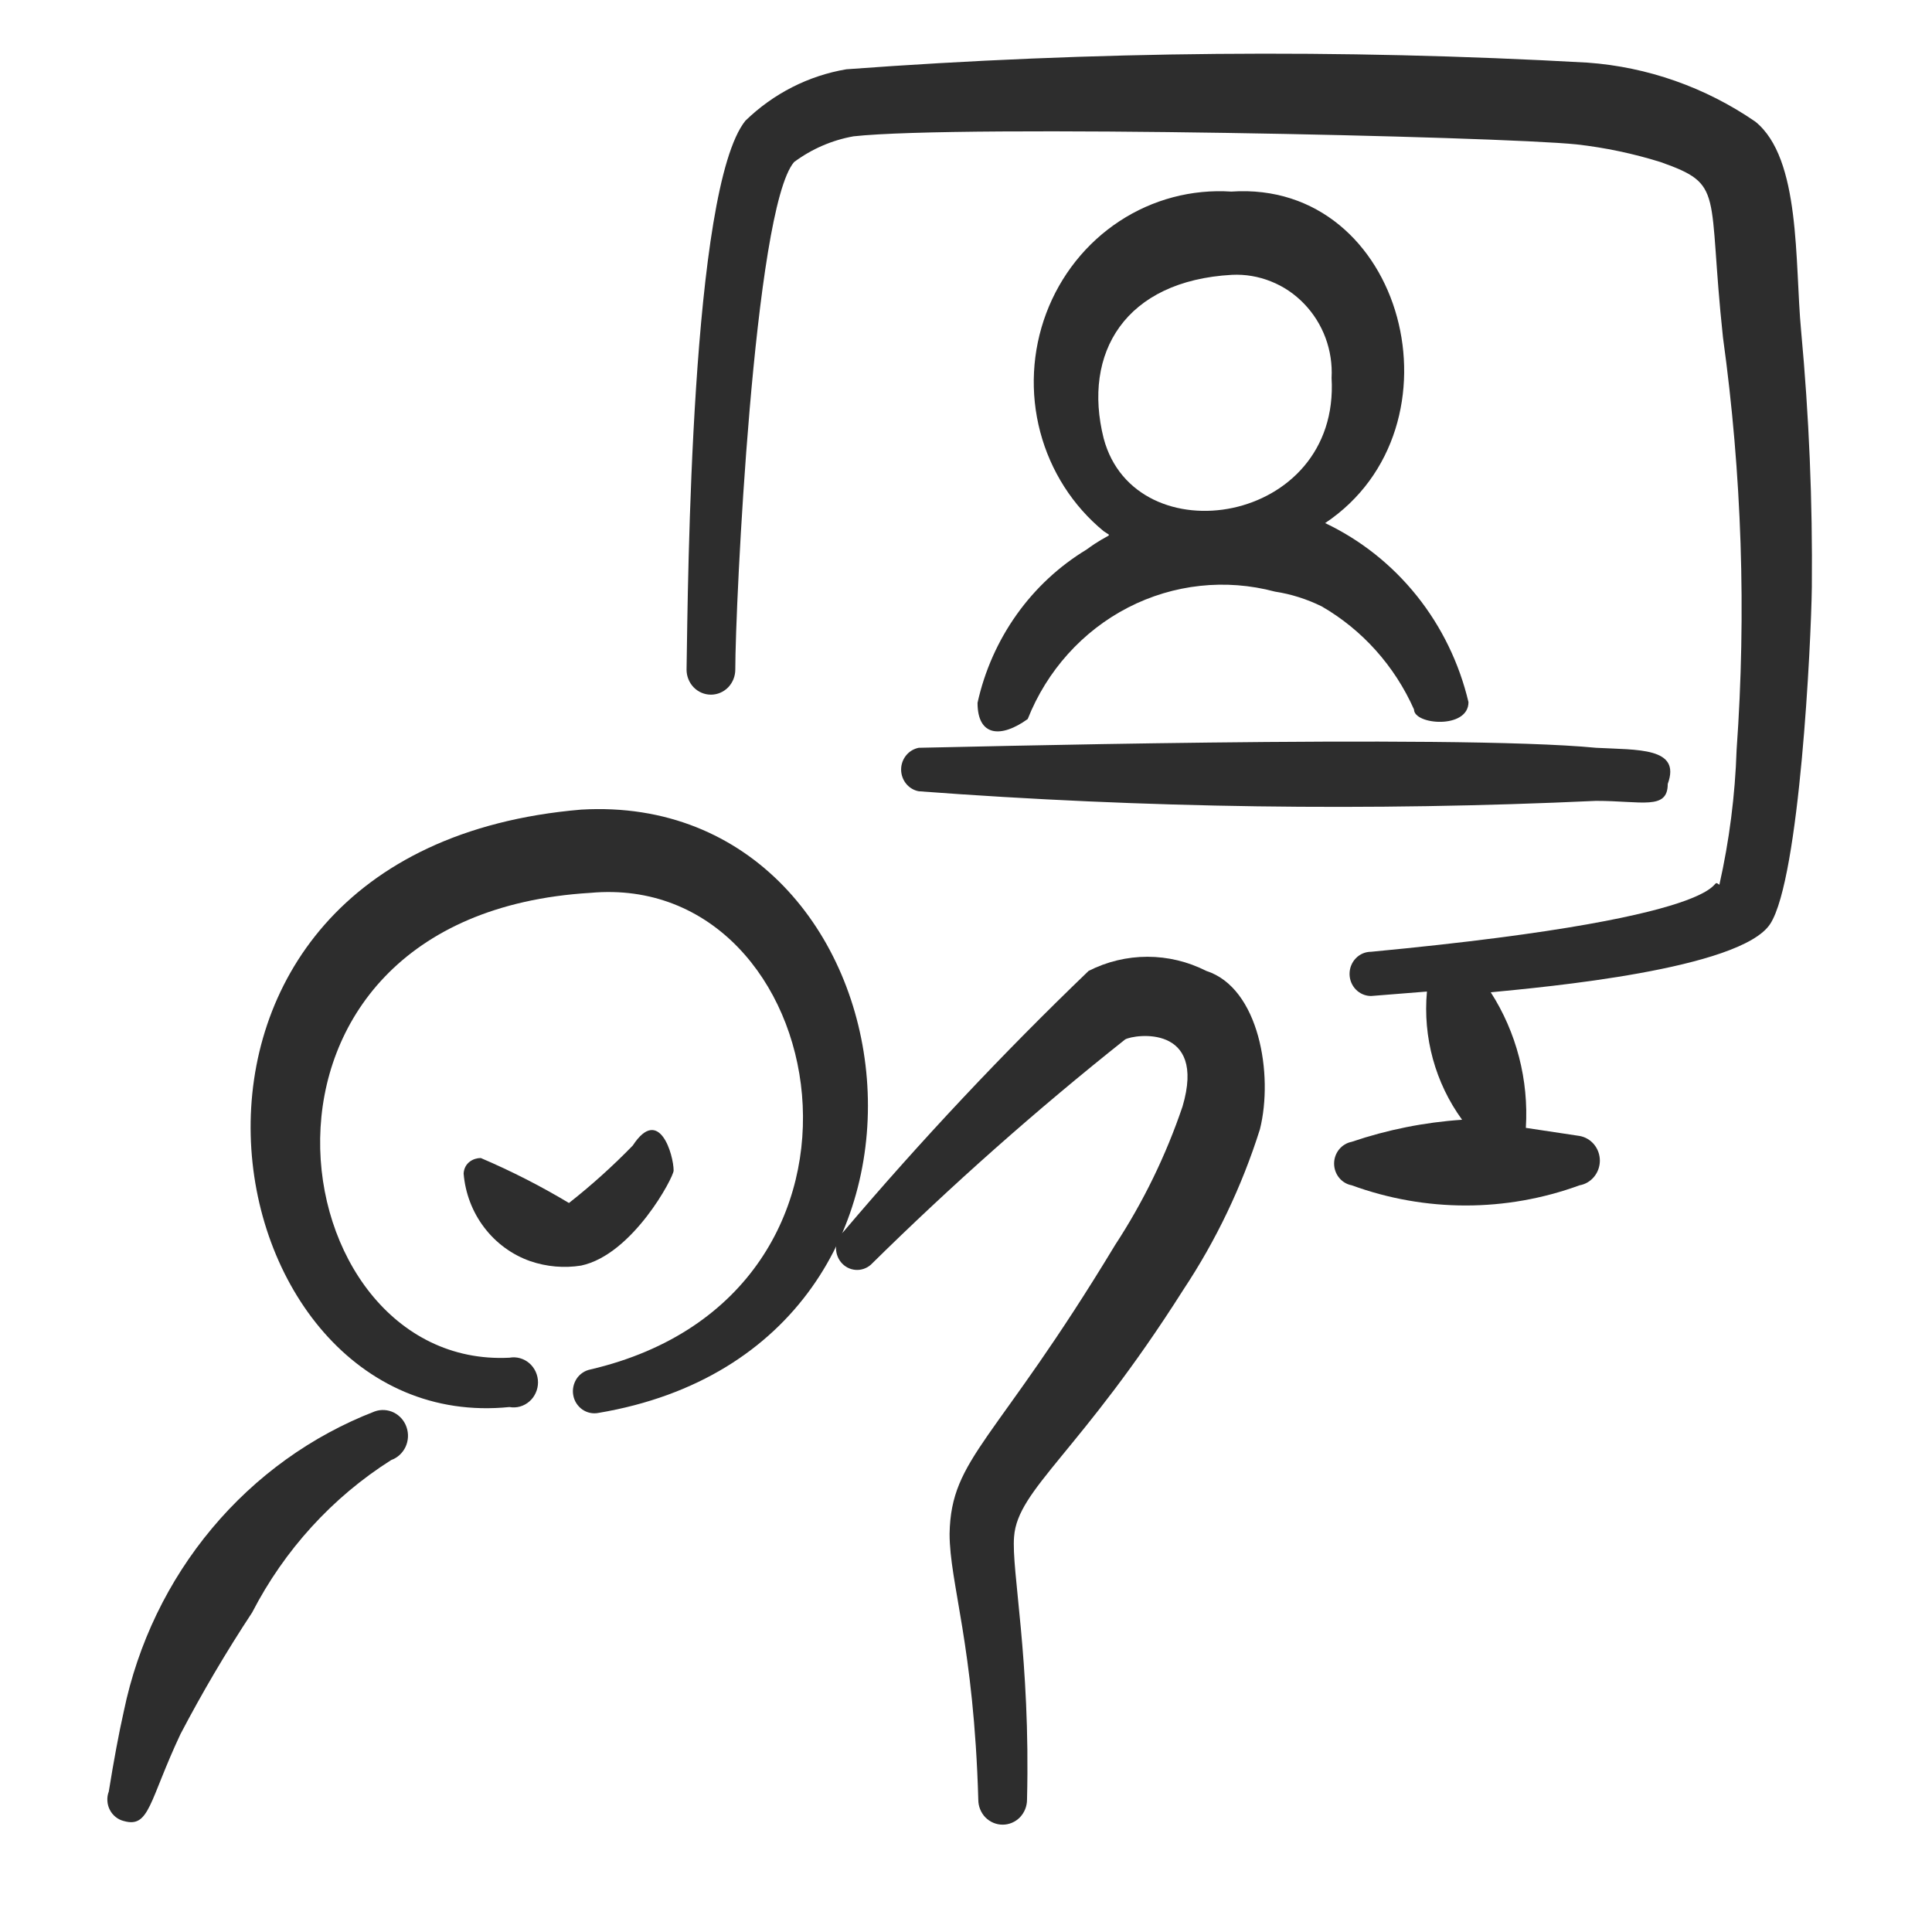
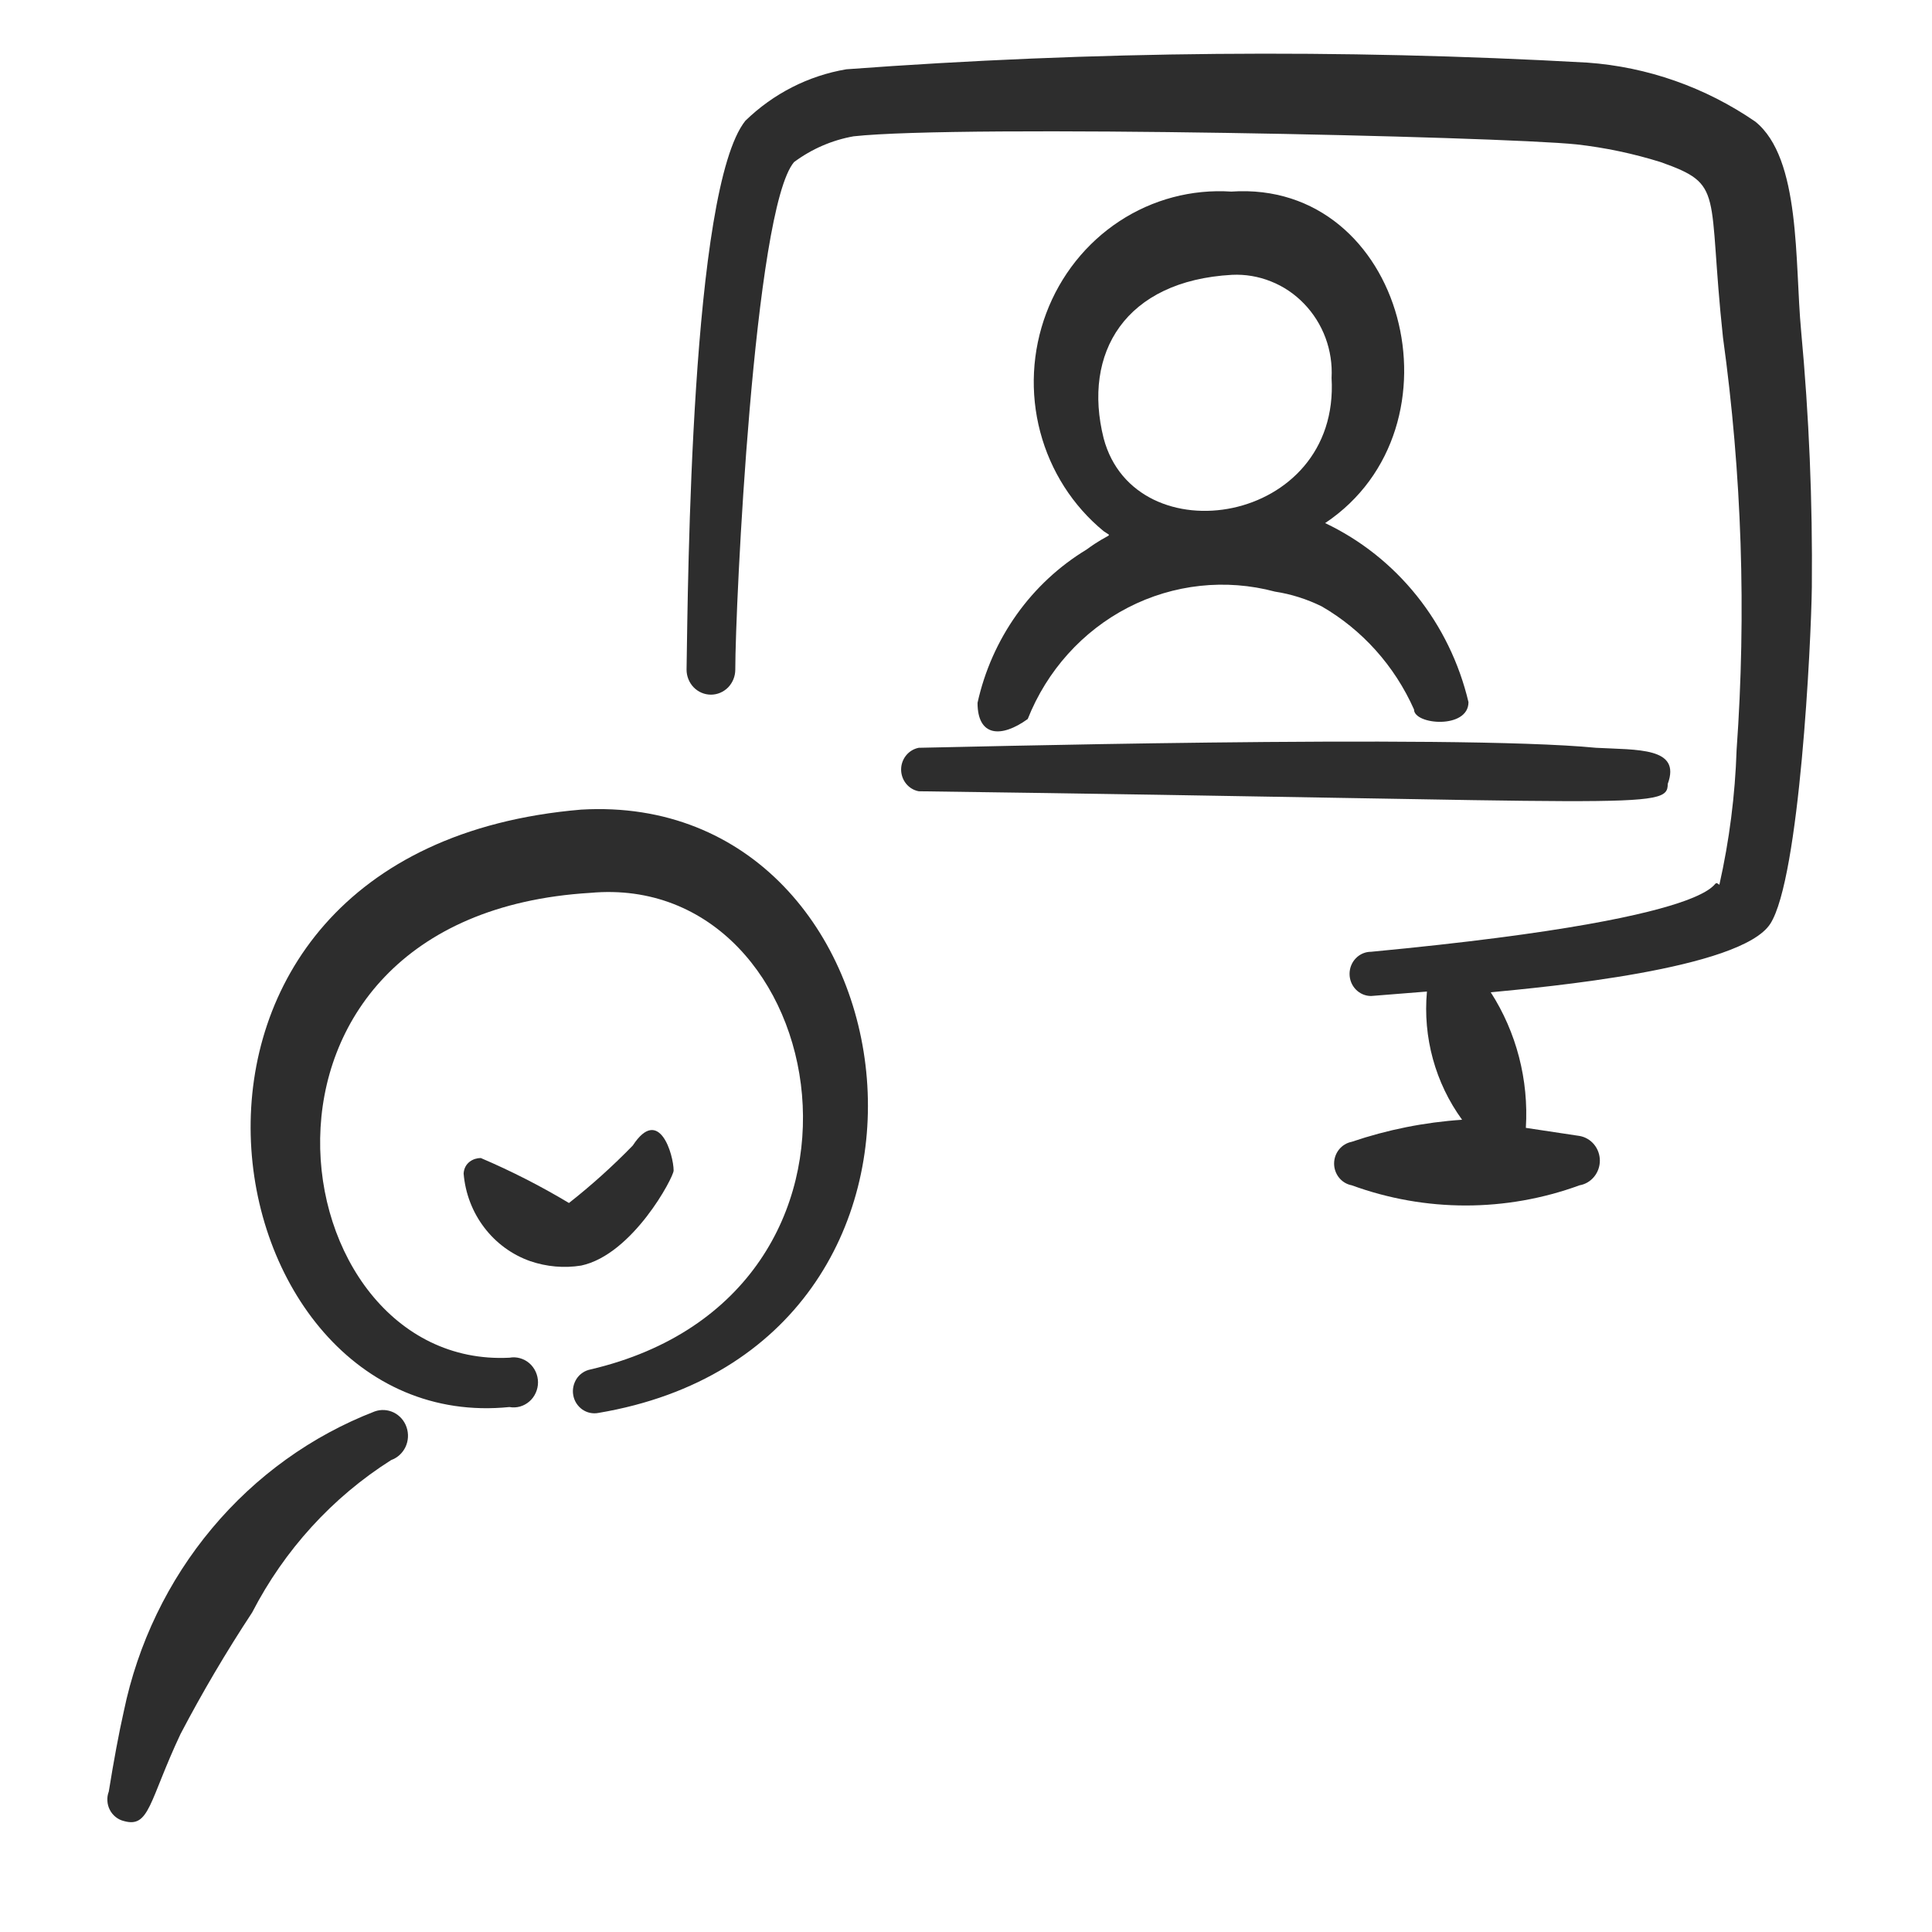
<svg xmlns="http://www.w3.org/2000/svg" width="36" height="36" viewBox="0 0 36 36" fill="none">
  <path d="M33.761 10.94C33.776 9.346 33.709 7.751 33.561 6.163C33.441 4.887 33.561 2.951 32.706 2.265C31.775 1.626 30.698 1.247 29.581 1.167C24.98 0.909 20.367 0.95 15.771 1.291C15.064 1.41 14.408 1.745 13.888 2.251C12.873 3.528 12.82 10.831 12.793 12.478C12.793 12.601 12.841 12.72 12.926 12.808C13.011 12.895 13.127 12.944 13.247 12.944C13.367 12.944 13.483 12.895 13.568 12.808C13.653 12.72 13.701 12.601 13.701 12.478C13.701 11.297 14.048 3.899 14.796 3.02C15.126 2.775 15.505 2.611 15.905 2.54C17.908 2.32 27.925 2.54 29.381 2.691C29.91 2.751 30.433 2.861 30.943 3.02C32.145 3.446 31.811 3.542 32.105 6.287C32.457 8.833 32.542 11.41 32.359 13.974C32.331 14.82 32.224 15.661 32.038 16.486C31.771 16.294 32.786 17.049 25.548 17.735C25.441 17.735 25.339 17.778 25.264 17.856C25.189 17.933 25.147 18.038 25.147 18.147C25.147 18.256 25.189 18.361 25.264 18.438C25.339 18.515 25.441 18.559 25.548 18.559L26.589 18.476C26.511 19.328 26.745 20.18 27.244 20.865C26.544 20.912 25.853 21.05 25.187 21.276C25.095 21.294 25.012 21.344 24.952 21.418C24.892 21.492 24.859 21.585 24.859 21.681C24.859 21.778 24.892 21.871 24.952 21.945C25.012 22.019 25.095 22.069 25.187 22.086C26.561 22.588 28.061 22.588 29.434 22.086C29.54 22.068 29.635 22.011 29.704 21.927C29.773 21.843 29.811 21.736 29.811 21.627C29.811 21.517 29.773 21.41 29.704 21.326C29.635 21.242 29.54 21.186 29.434 21.167L28.432 21.016C28.487 20.123 28.257 19.236 27.778 18.49C28.766 18.394 32.439 18.064 32.987 17.213C33.534 16.362 33.748 11.97 33.761 10.94Z" fill="#2D2D2D" />
  <path d="M23.757 11.024C24.058 11.07 24.351 11.163 24.626 11.298C25.384 11.735 25.987 12.408 26.348 13.22C26.348 13.508 27.363 13.591 27.363 13.083C27.191 12.356 26.861 11.678 26.399 11.101C25.936 10.523 25.353 10.061 24.692 9.747C27.363 7.963 26.175 3.35 22.943 3.57C22.208 3.522 21.477 3.715 20.857 4.123C20.237 4.531 19.76 5.132 19.495 5.837C19.23 6.543 19.19 7.318 19.383 8.048C19.576 8.778 19.99 9.426 20.565 9.898C20.739 10.022 20.712 9.898 20.245 10.241C19.735 10.55 19.292 10.962 18.943 11.453C18.594 11.944 18.346 12.503 18.215 13.096C18.215 13.728 18.656 13.755 19.15 13.398C19.508 12.496 20.172 11.758 21.019 11.321C21.867 10.884 22.84 10.779 23.757 11.024ZM20.565 8.168C20.165 6.576 20.966 5.231 22.956 5.121C23.204 5.109 23.452 5.151 23.683 5.244C23.915 5.336 24.124 5.477 24.299 5.659C24.474 5.84 24.61 6.056 24.699 6.295C24.787 6.533 24.826 6.788 24.812 7.043C24.973 9.788 21.153 10.379 20.565 8.168Z" fill="#2D2D2D" />
-   <path d="M29.74 13.934C27.069 13.674 17.399 13.934 17.119 13.934C17.027 13.952 16.944 14.002 16.884 14.076C16.824 14.15 16.791 14.243 16.791 14.339C16.791 14.435 16.824 14.529 16.884 14.603C16.944 14.677 17.027 14.727 17.119 14.744C21.319 15.059 25.533 15.118 29.74 14.923C30.595 14.923 31.076 15.101 31.076 14.607C31.329 13.921 30.515 13.976 29.74 13.934Z" fill="#2D2D2D" />
+   <path d="M29.74 13.934C27.069 13.674 17.399 13.934 17.119 13.934C17.027 13.952 16.944 14.002 16.884 14.076C16.824 14.15 16.791 14.243 16.791 14.339C16.791 14.435 16.824 14.529 16.884 14.603C16.944 14.677 17.027 14.727 17.119 14.744C30.595 14.923 31.076 15.101 31.076 14.607C31.329 13.921 30.515 13.976 29.74 13.934Z" fill="#2D2D2D" />
  <path d="M10.829 15.086C1.907 15.841 3.777 26.795 9.493 26.218C9.558 26.23 9.625 26.227 9.689 26.209C9.753 26.191 9.812 26.159 9.863 26.115C9.914 26.072 9.954 26.017 9.982 25.955C10.01 25.894 10.025 25.826 10.025 25.758C10.025 25.69 10.01 25.623 9.982 25.561C9.954 25.5 9.914 25.445 9.863 25.401C9.812 25.357 9.753 25.326 9.689 25.308C9.625 25.29 9.558 25.287 9.493 25.299C5.153 25.518 3.924 17.062 11.002 16.637C15.53 16.225 16.986 24.118 11.002 25.518C10.951 25.528 10.901 25.548 10.857 25.578C10.813 25.607 10.775 25.645 10.745 25.69C10.716 25.735 10.695 25.785 10.684 25.838C10.673 25.891 10.672 25.945 10.682 25.998C10.691 26.052 10.711 26.102 10.74 26.148C10.769 26.193 10.806 26.232 10.849 26.263C10.893 26.293 10.941 26.315 10.993 26.326C11.044 26.337 11.098 26.338 11.149 26.328C18.575 25.079 17.173 14.715 10.829 15.086Z" fill="#2D2D2D" />
  <path d="M12.552 21.812C12.552 21.523 12.285 20.59 11.791 21.345C11.418 21.729 11.021 22.086 10.602 22.416C10.073 22.099 9.524 21.819 8.959 21.578C8.826 21.578 8.652 21.661 8.639 21.867C8.669 22.233 8.802 22.583 9.023 22.873C9.244 23.164 9.542 23.381 9.881 23.5C10.186 23.604 10.511 23.633 10.829 23.582C11.791 23.377 12.552 21.935 12.552 21.812Z" fill="#2D2D2D" />
  <path d="M6.982 26.3C5.809 26.753 4.766 27.503 3.95 28.479C3.133 29.455 2.568 30.627 2.307 31.887C2.214 32.299 2.12 32.807 2.027 33.383C2.006 33.438 1.997 33.497 2.001 33.555C2.004 33.614 2.019 33.671 2.046 33.723C2.072 33.775 2.11 33.821 2.155 33.857C2.2 33.893 2.252 33.919 2.307 33.932C2.788 34.069 2.775 33.562 3.363 32.312C3.77 31.535 4.216 30.779 4.698 30.047C5.3 28.88 6.194 27.899 7.289 27.206C7.406 27.164 7.502 27.076 7.556 26.962C7.61 26.847 7.617 26.715 7.576 26.595C7.536 26.475 7.45 26.377 7.339 26.321C7.227 26.266 7.099 26.258 6.982 26.3Z" fill="#2D2D2D" />
-   <path d="M22.476 18.091C22.135 17.918 21.76 17.828 21.381 17.828C21.001 17.828 20.626 17.918 20.285 18.091C18.683 19.63 17.159 21.252 15.718 22.95C15.638 23.02 15.588 23.119 15.579 23.225C15.571 23.332 15.604 23.438 15.671 23.52C15.738 23.602 15.834 23.653 15.938 23.662C16.042 23.671 16.145 23.637 16.225 23.568C17.732 22.082 19.314 20.68 20.966 19.368C21.14 19.272 22.489 19.079 22.035 20.617C21.726 21.529 21.304 22.396 20.779 23.198C18.549 26.89 17.721 27.151 17.694 28.578C17.694 29.498 18.148 30.665 18.229 33.534C18.229 33.657 18.276 33.776 18.361 33.864C18.447 33.951 18.562 34 18.683 34C18.803 34 18.919 33.951 19.004 33.864C19.089 33.776 19.137 33.657 19.137 33.534C19.203 30.912 18.843 29.265 18.896 28.633C18.963 27.741 20.125 27.068 22.048 24.035C22.661 23.112 23.142 22.105 23.477 21.042C23.731 20.027 23.464 18.407 22.476 18.091Z" fill="#2D2D2D" />
</svg>